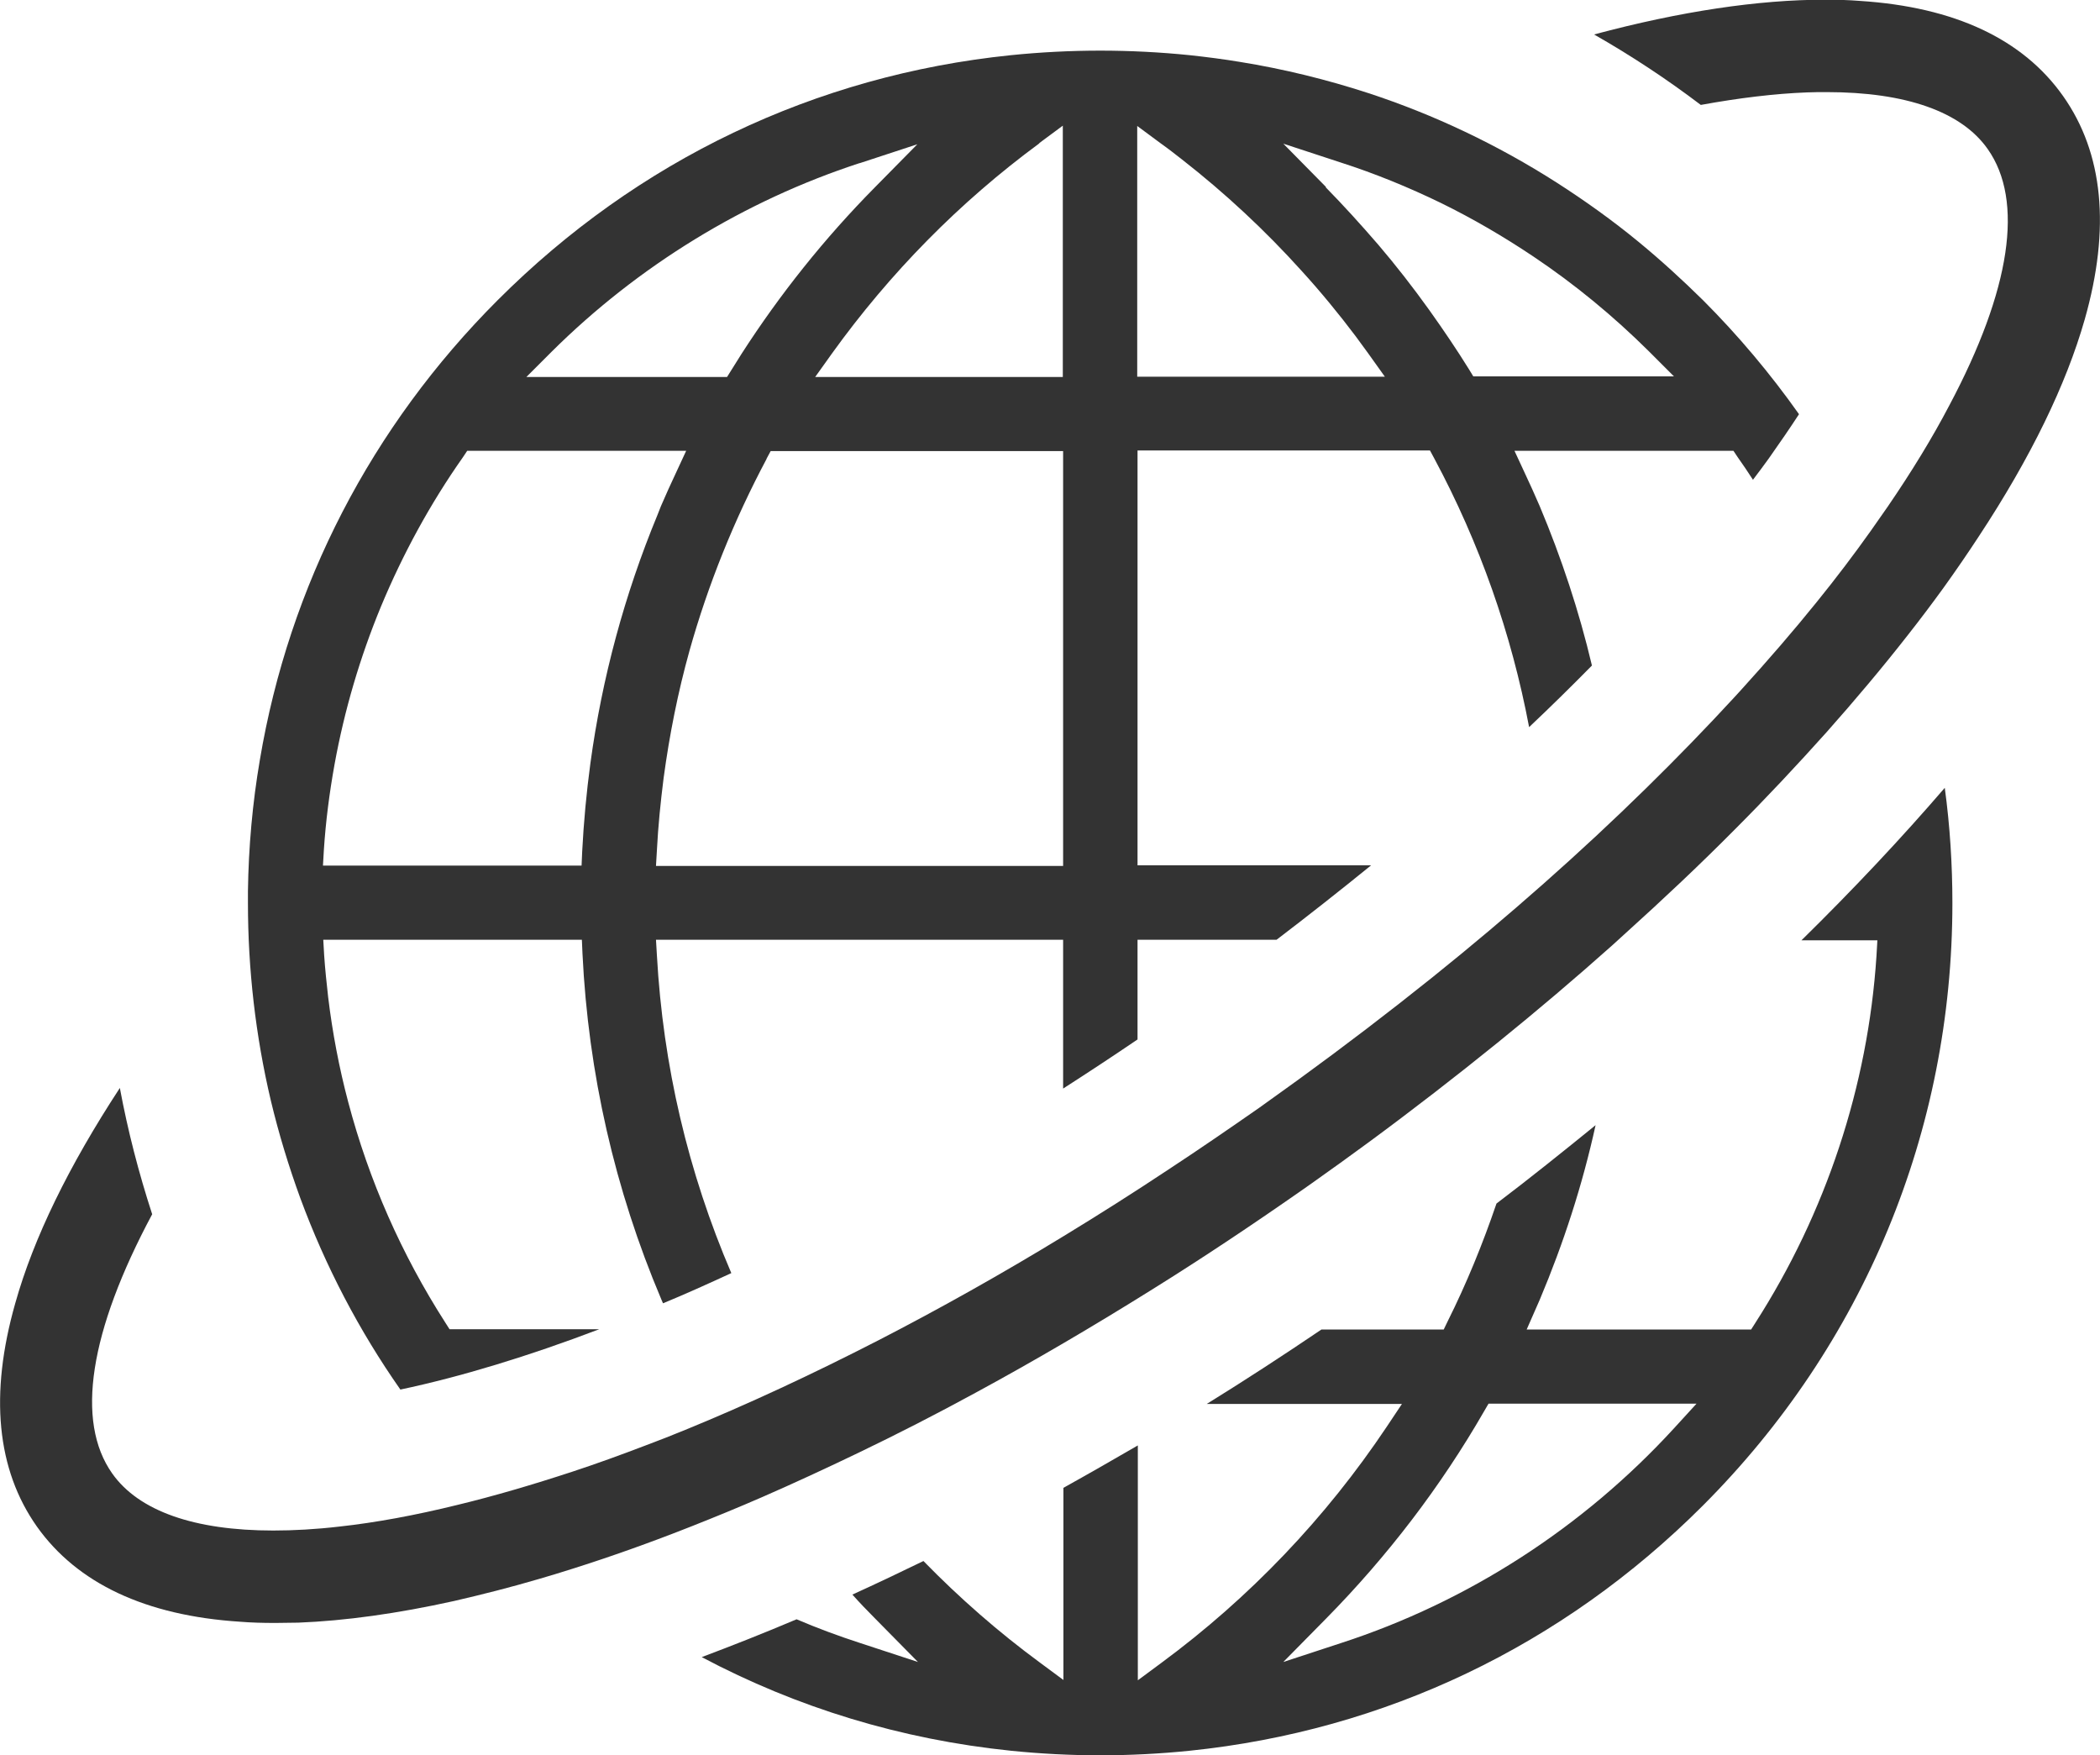
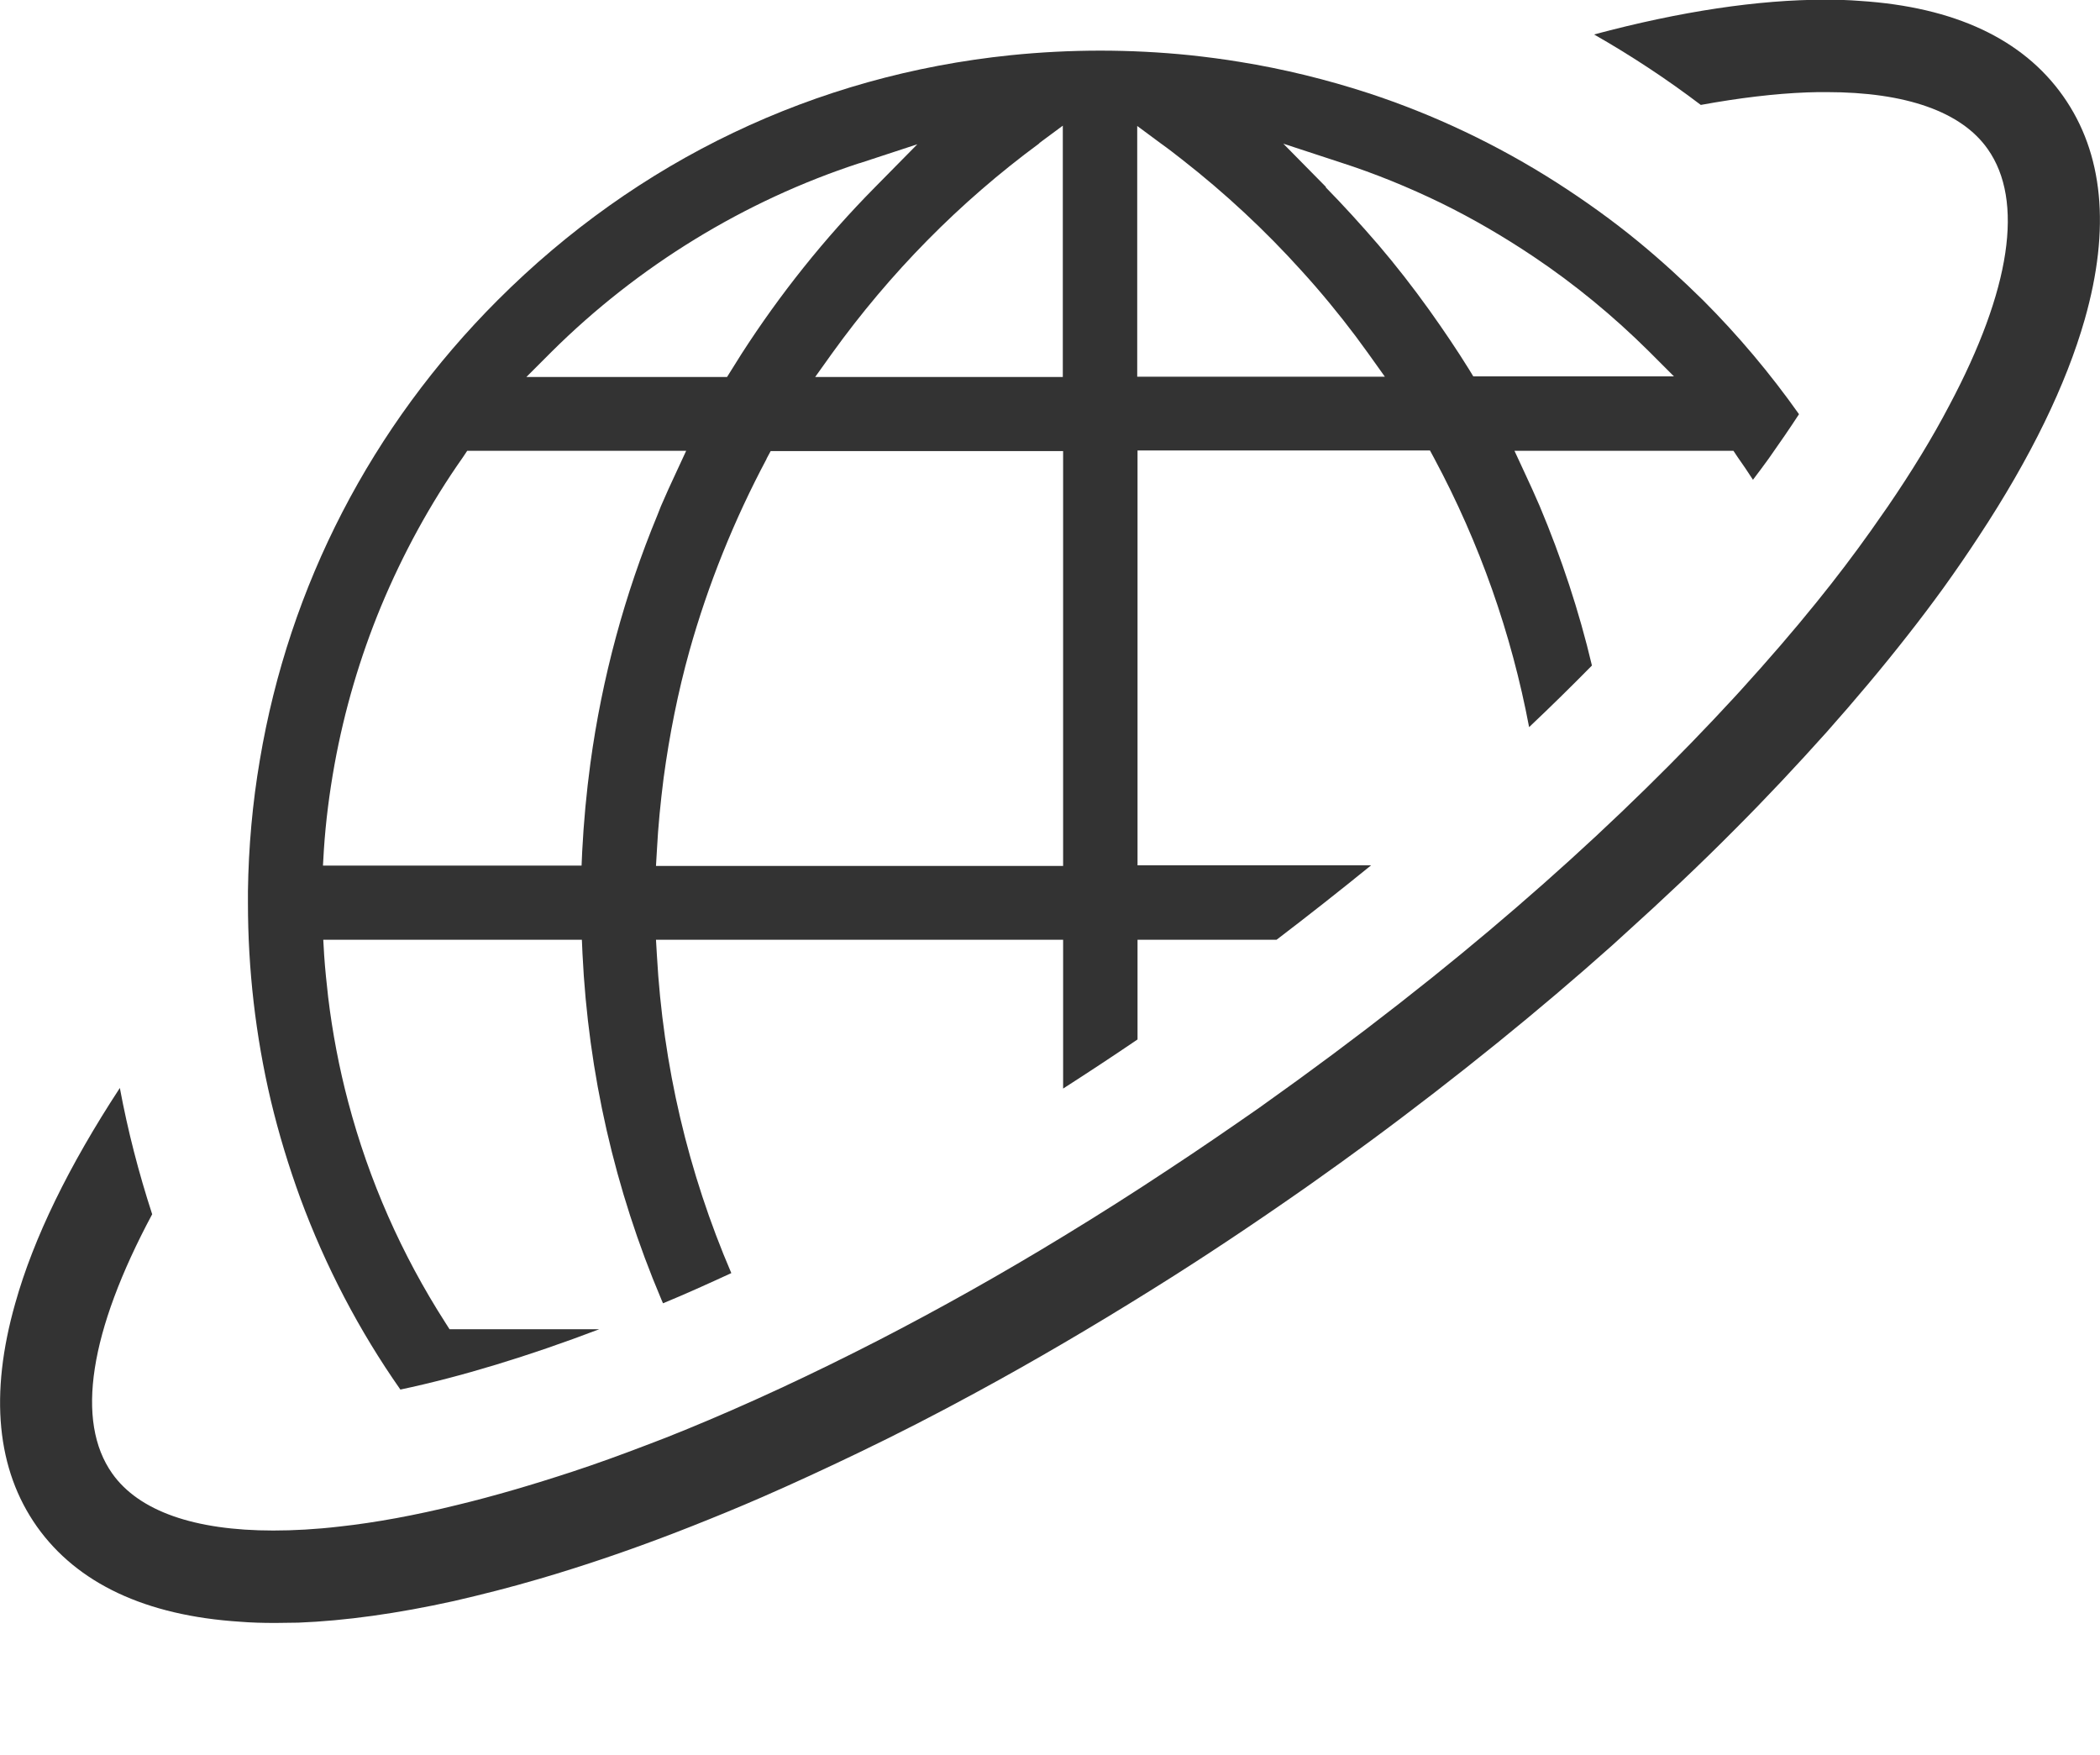
<svg xmlns="http://www.w3.org/2000/svg" id="_無料wifi" data-name="無料wifi" viewBox="0 0 68.86 57.55">
  <defs>
    <style>
      .cls-1 {
        fill: #333;
        stroke-width: 0px;
      }
    </style>
  </defs>
  <path class="cls-1" d="m13.13,45.56c-1.36-1.94-2.46-4.05-3.28-6.27-.38-1.04-.71-2.12-.97-3.21-.5-2.12-.75-4.3-.75-6.48v-.38c.02-1.45.15-2.9.39-4.3.96-5.72,3.66-10.94,7.8-15.08,4.59-4.59,10.41-7.37,16.82-8.03.98-.1,1.97-.15,2.94-.15s1.96.05,2.94.15c.55.06,1.1.13,1.64.22,1.43.23,2.85.58,4.2,1.02,2.17.71,4.25,1.7,6.19,2.94.92.59,1.83,1.24,2.68,1.94.73.6,1.44,1.25,2.11,1.91,1.15,1.15,2.21,2.41,3.15,3.74-.3.46-.63.94-.99,1.45-.17.23-.34.47-.52.7-.16-.25-.33-.5-.5-.74l-.14-.21h-7.18l.32.69c.18.38.35.76.51,1.13.71,1.69,1.29,3.44,1.71,5.22-.66.67-1.35,1.35-2.06,2.02-.58-3.07-1.62-6.03-3.11-8.81l-.14-.26h-9.59v13.6h7.66c-1.01.82-2.05,1.64-3.1,2.44h-4.56v3.27c-.81.55-1.63,1.09-2.44,1.61v-4.88h-13.35l.03.51c.2,3.61,1.02,7.11,2.44,10.42-.76.35-1.51.69-2.24.99l-.06-.14c-1.52-3.59-2.39-7.4-2.58-11.32l-.02-.46h-8.48l.03.52c.03.45.08.91.13,1.36.14,1.16.36,2.32.66,3.45.68,2.57,1.75,4.99,3.18,7.22l.14.22h4.91c-2.31.88-4.54,1.56-6.53,1.98Zm12.01-30.52c-1.07,2.01-1.92,4.12-2.53,6.29-.38,1.36-.66,2.77-.85,4.18-.1.79-.18,1.58-.22,2.37l-.03.51h13.35v-13.6h-9.59l-.14.26Zm-9.96-.05c-1.07,1.52-1.97,3.17-2.69,4.9-.69,1.67-1.2,3.41-1.52,5.17-.17.94-.29,1.88-.35,2.8l-.03.52h8.48l.02-.46c.05-.97.14-1.94.27-2.9.38-2.79,1.12-5.53,2.2-8.14l.11-.28c.16-.37.33-.75.51-1.13l.32-.69h-7.18l-.14.21Zm28.29-8.85c.58.59,1.16,1.23,1.73,1.89.58.68,1.14,1.4,1.67,2.14.47.66.91,1.31,1.3,1.94l.14.23h6.58l-.83-.83c-1.15-1.14-2.42-2.19-3.78-3.1-.97-.65-1.98-1.24-3.02-1.75-1.07-.52-2.17-.97-3.29-1.33l-1.89-.62,1.4,1.42Zm-6.18,6.21h8.12l-.55-.77c-.14-.19-.27-.37-.41-.56-.55-.73-1.15-1.46-1.77-2.14-1.19-1.32-2.51-2.55-3.92-3.65-.23-.18-.46-.36-.7-.53l-.77-.57v8.22Zm-3.21-7.65c-2.62,1.93-4.9,4.25-6.8,6.89l-.55.77h8.12V4.12l-.77.57Zm-5.9.65c-3.77,1.23-7.26,3.37-10.09,6.18l-.83.83h6.58l.47-.75c1.26-1.96,2.73-3.8,4.37-5.46l1.4-1.42-1.89.62Z" />
-   <path class="cls-1" d="m36.09,57.55c-.97,0-1.96-.05-2.94-.15-3.6-.37-7.01-1.41-10.14-3.07,1.01-.38,2.05-.79,3.11-1.24.68.29,1.38.55,2.09.78l1.89.62-1.4-1.42c-.26-.26-.51-.52-.75-.79.77-.35,1.55-.72,2.33-1.1,1.18,1.21,2.46,2.33,3.82,3.33l.77.57v-6.3c.81-.45,1.63-.92,2.44-1.39v7.7l.77-.57c2.9-2.14,5.39-4.75,7.39-7.74l.5-.75h-6.4c1.26-.78,2.52-1.6,3.76-2.44h4.01l.13-.27c.62-1.24,1.15-2.54,1.6-3.86,1.11-.84,2.19-1.71,3.25-2.57-.43,1.96-1.05,3.87-1.83,5.72l-.43.98h7.36l.14-.22c2.31-3.6,3.69-7.75,3.97-12.02l.03-.52h-2.49c1.7-1.67,3.28-3.35,4.7-5,.17,1.25.25,2.52.25,3.78,0,7.47-2.91,14.48-8.19,19.76-4.59,4.59-10.41,7.37-16.82,8.03-.98.1-1.97.15-2.94.15Zm12.58-11.29c-1.42,2.47-3.17,4.76-5.19,6.81l-1.4,1.42,1.89-.62c4.16-1.35,7.94-3.79,10.92-7.04l.74-.81h-6.82l-.14.24Z" />
  <path class="cls-1" d="m9.01,53.21c-.39,0-.77-.01-1.14-.04-3.1-.2-5.34-1.26-6.66-3.12-1.32-1.87-1.56-4.33-.71-7.32.6-2.14,1.76-4.51,3.43-7.06.26,1.4.62,2.79,1.06,4.14-2.06,3.85-2.52,6.79-1.31,8.5.87,1.23,2.69,1.87,5.28,1.87.67,0,1.4-.04,2.17-.13,1.19-.13,2.49-.37,3.87-.71,1.2-.29,2.46-.66,3.77-1.09.79-.26,1.59-.55,2.4-.86.43-.16.86-.33,1.3-.51,2.03-.83,4.16-1.82,6.34-2.94,2-1.03,4.05-2.18,6.08-3.42,1.15-.7,2.3-1.43,3.43-2.18.99-.65,1.98-1.33,2.97-2.02l1.28-.92c1.5-1.09,2.98-2.22,4.39-3.35,2.53-2.03,4.89-4.12,7.02-6.21,1.01-.99,1.99-2,2.91-3l.21-.23c.89-.98,1.72-1.94,2.47-2.87.64-.79,1.23-1.57,1.77-2.33.19-.27.38-.54.56-.8.78-1.14,1.46-2.25,2.02-3.32,2.02-3.8,2.45-6.71,1.26-8.4-.86-1.23-2.69-1.87-5.28-1.87-.21,0-.43,0-.66.01-1.04.04-2.21.18-3.47.41-1.12-.85-2.29-1.62-3.5-2.31,2.84-.76,5.39-1.14,7.58-1.14.39,0,.77.01,1.14.04,3.1.2,5.34,1.25,6.66,3.12,1.32,1.87,1.56,4.33.71,7.32-.61,2.14-1.77,4.53-3.47,7.11-.36.55-.75,1.12-1.16,1.69-.37.51-.76,1.03-1.17,1.55-.82,1.05-1.72,2.12-2.67,3.19-.95,1.06-1.96,2.14-3.02,3.2-1.12,1.13-2.32,2.26-3.55,3.37l-.45.41c-1.2,1.07-2.46,2.14-3.77,3.2-1.36,1.1-2.78,2.2-4.22,3.26-.61.45-1.24.9-1.86,1.34l-.27.19c-1.63,1.14-3.29,2.25-4.96,3.29-1.92,1.2-3.86,2.34-5.76,3.37-1.3.71-2.61,1.38-3.88,1.99-1.06.51-2.12,1-3.15,1.45-.78.34-1.56.66-2.32.96-1.34.53-2.66,1-3.93,1.4-.35.11-.7.22-1.05.32-.95.28-1.9.52-2.81.73-1.85.41-3.57.65-5.11.71-.26,0-.52.01-.77.01Z" />
</svg>